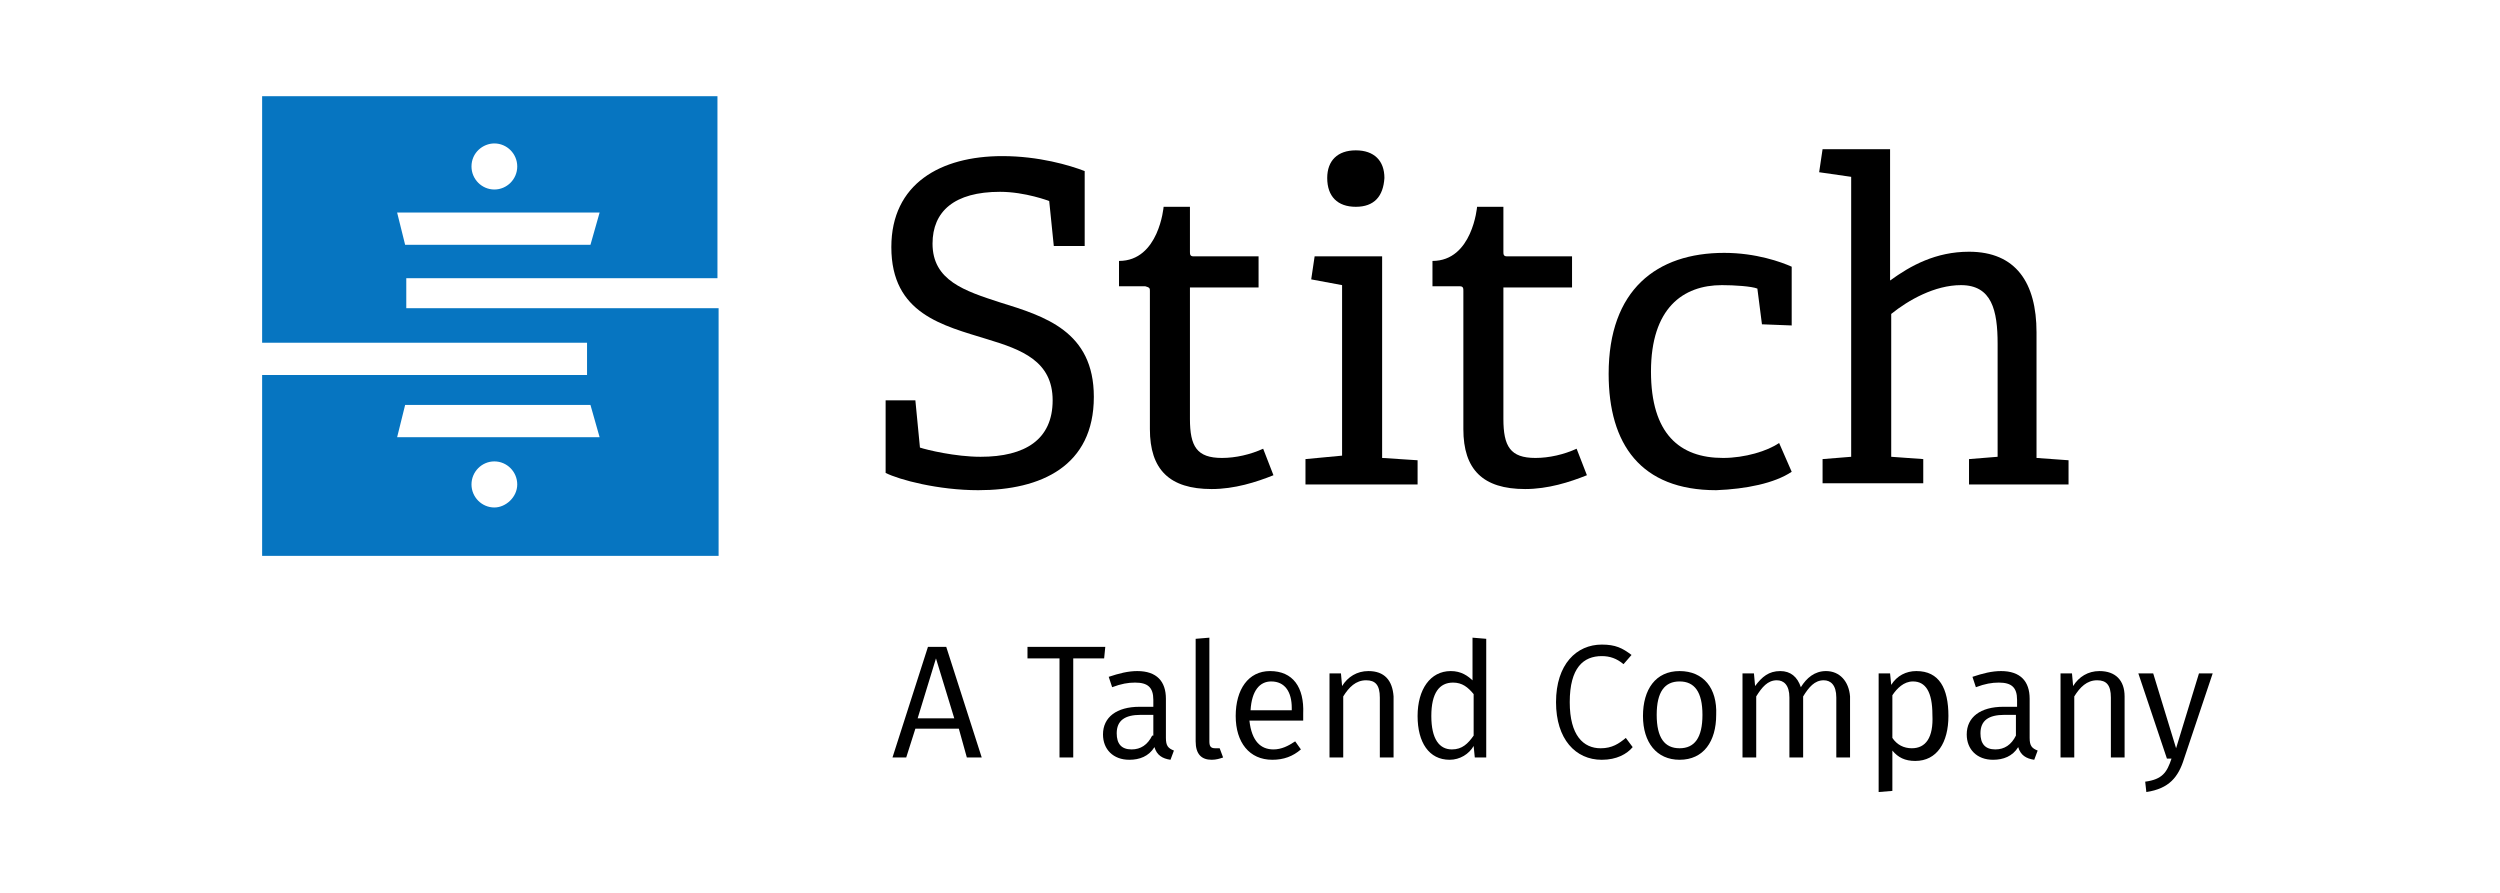
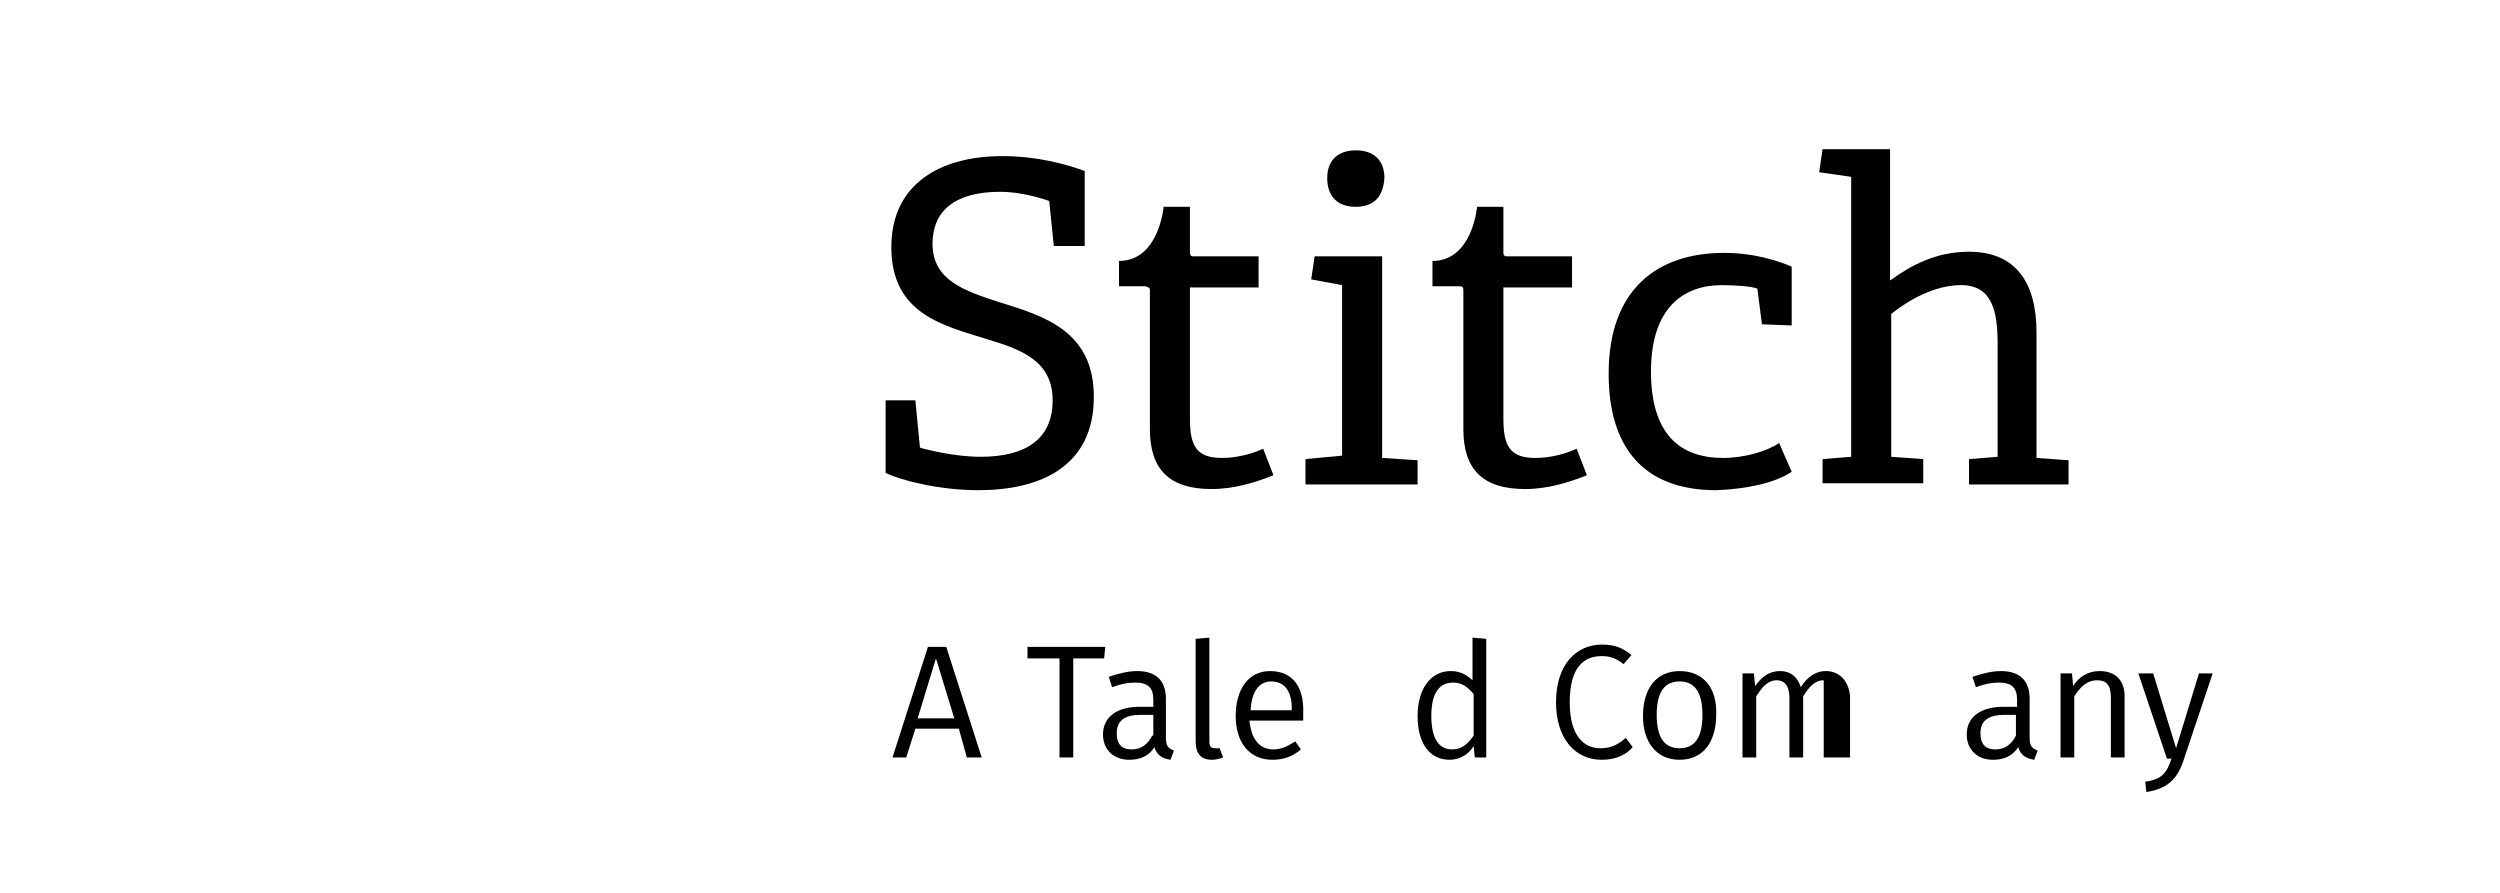
<svg xmlns="http://www.w3.org/2000/svg" width="168" height="60" viewBox="0 0 168 60" fill="none">
-   <path d="M27.302 20.864V18.697H48.213V6.464H17.615V23.032H39.449V25.2H17.615V37.355H48.29V20.709H27.302V20.864ZM33.221 9.639C34.067 9.639 34.759 10.335 34.759 11.187C34.759 12.039 34.067 12.735 33.221 12.735C32.376 12.735 31.684 12.039 31.684 11.187C31.684 10.258 32.453 9.639 33.221 9.639ZM26.687 14.284H40.294L39.679 16.451H27.225L26.687 14.284ZM33.221 34.103C32.376 34.103 31.684 33.406 31.684 32.555C31.684 31.703 32.376 31.006 33.221 31.006C34.067 31.006 34.759 31.703 34.759 32.555C34.759 33.406 33.99 34.103 33.221 34.103ZM26.687 29.381L27.225 27.213H39.679L40.294 29.381H26.687Z" fill="#0675C1" />
  <path d="M73.506 26.67C73.506 22.258 70.2 21.251 67.202 20.322C64.819 19.548 62.666 18.851 62.666 16.374C62.666 14.206 64.127 12.89 67.202 12.89C68.893 12.89 70.507 13.509 70.507 13.509L70.815 16.529H72.891V11.496C71.891 11.109 69.816 10.49 67.356 10.49C63.204 10.49 59.898 12.348 59.898 16.606C59.898 21.096 63.358 21.87 66.356 22.799C68.662 23.496 70.738 24.27 70.738 26.903C70.738 29.535 68.893 30.696 65.895 30.696C64.204 30.696 62.282 30.232 61.82 30.077L61.513 26.903H59.514V31.78C60.436 32.245 63.05 32.941 65.741 32.941C69.969 32.941 73.506 31.316 73.506 26.67Z" fill="black" />
  <path d="M105.949 30.154C105.103 30.542 104.103 30.774 103.181 30.774C101.49 30.774 101.028 30 101.028 28.142V19.316H105.641V17.226H101.259C101.028 17.226 101.028 17.071 101.028 16.916V13.896H99.26C99.26 13.896 98.953 17.535 96.262 17.535V19.238H98.107C98.338 19.238 98.338 19.393 98.338 19.548V28.838C98.338 31.548 99.644 32.864 102.489 32.864C104.027 32.864 105.487 32.4 106.64 31.935L105.949 30.154Z" fill="black" />
  <path d="M77.273 19.548V28.838C77.273 31.548 78.58 32.864 81.424 32.864C82.962 32.864 84.422 32.4 85.576 31.935L84.884 30.154C84.038 30.542 83.039 30.774 82.116 30.774C80.425 30.774 79.964 30 79.964 28.142V19.316H84.576V17.226H80.194C79.964 17.226 79.964 17.071 79.964 16.916V13.896H78.195C78.195 13.896 77.888 17.535 75.197 17.535V19.238H76.965C77.273 19.316 77.273 19.393 77.273 19.548Z" fill="black" />
  <path d="M91.111 13.897C92.341 13.897 92.956 13.2 93.033 11.961C93.033 10.8 92.341 10.103 91.111 10.103C89.881 10.103 89.189 10.8 89.189 11.961C89.189 13.2 89.881 13.897 91.111 13.897Z" fill="black" />
  <path d="M92.879 17.226H88.343L88.113 18.774L90.188 19.161V30.619L87.728 30.851V32.477V32.555H95.262V30.929L92.879 30.774V17.226Z" fill="black" />
  <path d="M120.402 31.703L119.556 29.767C118.787 30.309 117.25 30.774 115.789 30.774C112.868 30.774 110.946 29.148 110.946 24.967C110.946 20.709 113.098 19.161 115.712 19.161C116.558 19.161 117.711 19.238 118.095 19.393L118.403 21.793L120.402 21.871V17.922C119.71 17.613 118.018 16.993 115.866 16.993C111.33 16.993 108.101 19.471 108.101 25.122C108.101 29.845 110.254 32.941 115.328 32.941C117.327 32.864 119.249 32.477 120.402 31.703Z" fill="black" />
  <path d="M134.24 23.109V30.696L132.318 30.851V32.477V32.554H139.006V30.929L136.854 30.774V22.335C136.854 19.006 135.47 16.916 132.318 16.916C130.088 16.916 128.397 17.845 127.013 18.851V10.025H122.477L122.247 11.574L124.399 11.883V30.696L122.477 30.851V32.477H129.243V30.851L127.09 30.696V21.096C128.243 20.167 130.012 19.161 131.78 19.161C133.855 19.161 134.24 20.864 134.24 23.109Z" fill="black" />
  <path d="M62.358 43.471L59.975 50.903H60.898L61.513 48.968H64.434L64.972 50.903H65.972L63.588 43.471H62.358ZM61.666 48.271L62.897 44.245L64.127 48.271H61.666Z" fill="black" />
  <path d="M74.275 43.471H69.047V44.245H71.199V50.903H72.122V44.245H74.198L74.275 43.471Z" fill="black" />
  <path d="M78.349 49.587V46.954C78.349 45.793 77.734 45.096 76.427 45.096C75.812 45.096 75.197 45.251 74.505 45.483L74.736 46.18C75.351 45.948 75.812 45.87 76.273 45.87C77.119 45.87 77.504 46.18 77.504 47.032V47.496H76.581C75.043 47.496 74.121 48.193 74.121 49.354C74.121 50.361 74.813 51.057 75.889 51.057C76.581 51.057 77.196 50.825 77.58 50.206C77.734 50.748 78.118 50.98 78.657 51.057L78.887 50.438C78.503 50.283 78.349 50.128 78.349 49.587ZM77.427 49.432C77.119 50.051 76.658 50.361 76.043 50.361C75.351 50.361 75.043 49.974 75.043 49.277C75.043 48.425 75.582 48.038 76.658 48.038H77.504V49.432H77.427Z" fill="black" />
  <path d="M81.655 50.283C81.347 50.283 81.27 50.129 81.27 49.819V42.851L80.348 42.928V49.819C80.348 50.67 80.732 51.057 81.424 51.057C81.732 51.057 81.962 50.98 82.193 50.903L81.962 50.283C81.886 50.283 81.809 50.283 81.655 50.283Z" fill="black" />
  <path d="M85.345 45.096C83.884 45.096 83.039 46.335 83.039 48.115C83.039 49.896 83.961 51.057 85.499 51.057C86.268 51.057 86.883 50.825 87.421 50.361L87.036 49.819C86.575 50.128 86.114 50.361 85.576 50.361C84.73 50.361 84.115 49.819 83.961 48.425H87.575C87.575 48.27 87.575 48.115 87.575 47.961C87.651 46.18 86.883 45.096 85.345 45.096ZM86.806 47.728H84.038C84.115 46.412 84.653 45.793 85.422 45.793C86.344 45.793 86.806 46.49 86.806 47.574V47.728Z" fill="black" />
-   <path d="M91.957 45.096C91.188 45.096 90.573 45.483 90.188 46.103L90.112 45.251H89.343V50.903H90.265V46.799C90.65 46.18 91.111 45.715 91.803 45.715C92.418 45.715 92.725 46.025 92.725 46.877V50.903H93.648V46.799C93.571 45.715 93.033 45.096 91.957 45.096Z" fill="black" />
  <path d="M99.029 45.793C98.645 45.406 98.184 45.096 97.492 45.096C96.108 45.096 95.262 46.335 95.262 48.116C95.262 49.896 96.031 51.057 97.415 51.057C98.107 51.057 98.722 50.67 99.029 50.129L99.106 50.903H99.875V42.928L98.953 42.851V45.793H99.029ZM99.029 49.432C98.645 49.974 98.261 50.361 97.569 50.361C96.723 50.361 96.185 49.664 96.185 48.116C96.185 46.567 96.723 45.87 97.646 45.87C98.261 45.87 98.645 46.18 99.029 46.645V49.432Z" fill="black" />
  <path d="M107.563 50.284C106.41 50.284 105.487 49.432 105.487 47.187C105.487 44.864 106.41 44.09 107.64 44.09C108.178 44.09 108.639 44.245 109.101 44.632L109.639 44.013C109.024 43.548 108.562 43.316 107.64 43.316C105.949 43.316 104.565 44.632 104.565 47.187C104.565 49.664 105.872 51.058 107.64 51.058C108.639 51.058 109.331 50.671 109.716 50.206L109.254 49.587C108.793 49.974 108.332 50.284 107.563 50.284Z" fill="black" />
  <path d="M112.868 45.096C111.253 45.096 110.408 46.335 110.408 48.115C110.408 49.896 111.33 51.057 112.868 51.057C114.482 51.057 115.328 49.819 115.328 48.038C115.405 46.258 114.482 45.096 112.868 45.096ZM112.868 50.283C111.868 50.283 111.33 49.587 111.33 48.038C111.33 46.49 111.868 45.793 112.868 45.793C113.867 45.793 114.405 46.49 114.405 48.038C114.405 49.587 113.867 50.283 112.868 50.283Z" fill="black" />
-   <path d="M122.708 45.096C121.939 45.096 121.401 45.561 121.017 46.18C120.786 45.483 120.325 45.096 119.633 45.096C118.864 45.096 118.403 45.483 117.942 46.103L117.865 45.251H117.096V50.903H118.018V46.799C118.403 46.18 118.787 45.715 119.402 45.715C119.864 45.715 120.248 46.025 120.248 46.877V50.903H121.171V46.799C121.555 46.18 121.939 45.715 122.554 45.715C123.016 45.715 123.4 46.025 123.4 46.877V50.903H124.323V46.799C124.246 45.793 123.631 45.096 122.708 45.096Z" fill="black" />
-   <path d="M128.781 45.096C128.09 45.096 127.475 45.406 127.09 46.025L127.013 45.251H126.245V53.225L127.167 53.148V50.438C127.551 50.903 128.013 51.135 128.705 51.135C130.165 51.135 130.934 49.896 130.934 48.115C130.934 46.258 130.319 45.096 128.781 45.096ZM128.474 50.283C127.936 50.283 127.475 50.051 127.167 49.587V46.722C127.475 46.258 127.936 45.793 128.551 45.793C129.397 45.793 129.858 46.49 129.858 48.038C129.935 49.587 129.397 50.283 128.474 50.283Z" fill="black" />
+   <path d="M122.708 45.096C121.939 45.096 121.401 45.561 121.017 46.18C120.786 45.483 120.325 45.096 119.633 45.096C118.864 45.096 118.403 45.483 117.942 46.103L117.865 45.251H117.096V50.903H118.018V46.799C118.403 46.18 118.787 45.715 119.402 45.715C119.864 45.715 120.248 46.025 120.248 46.877V50.903H121.171V46.799C121.555 46.18 121.939 45.715 122.554 45.715V50.903H124.323V46.799C124.246 45.793 123.631 45.096 122.708 45.096Z" fill="black" />
  <path d="M136.392 49.587V46.954C136.392 45.793 135.777 45.096 134.471 45.096C133.855 45.096 133.24 45.251 132.549 45.483L132.779 46.18C133.394 45.948 133.855 45.87 134.317 45.87C135.162 45.87 135.547 46.18 135.547 47.032V47.496H134.624C133.087 47.496 132.164 48.193 132.164 49.354C132.164 50.361 132.856 51.057 133.932 51.057C134.624 51.057 135.239 50.825 135.624 50.206C135.777 50.748 136.162 50.98 136.7 51.057L136.931 50.438C136.546 50.283 136.392 50.128 136.392 49.587ZM135.47 49.432C135.162 50.051 134.701 50.361 134.086 50.361C133.394 50.361 133.087 49.974 133.087 49.277C133.087 48.425 133.625 48.038 134.701 48.038H135.47V49.432Z" fill="black" />
  <path d="M141.082 45.096C140.313 45.096 139.698 45.483 139.314 46.103L139.237 45.251H138.468V50.903H139.391V46.799C139.775 46.18 140.236 45.715 140.928 45.715C141.543 45.715 141.851 46.025 141.851 46.877V50.903H142.773V46.799C142.773 45.715 142.158 45.096 141.082 45.096Z" fill="black" />
  <path d="M147.771 45.251L146.233 50.283L144.695 45.251H143.696L145.618 50.98H145.925C145.618 51.909 145.31 52.374 144.157 52.528L144.234 53.225C145.772 52.993 146.387 52.219 146.771 50.98L148.693 45.251H147.771Z" fill="black" />
</svg>